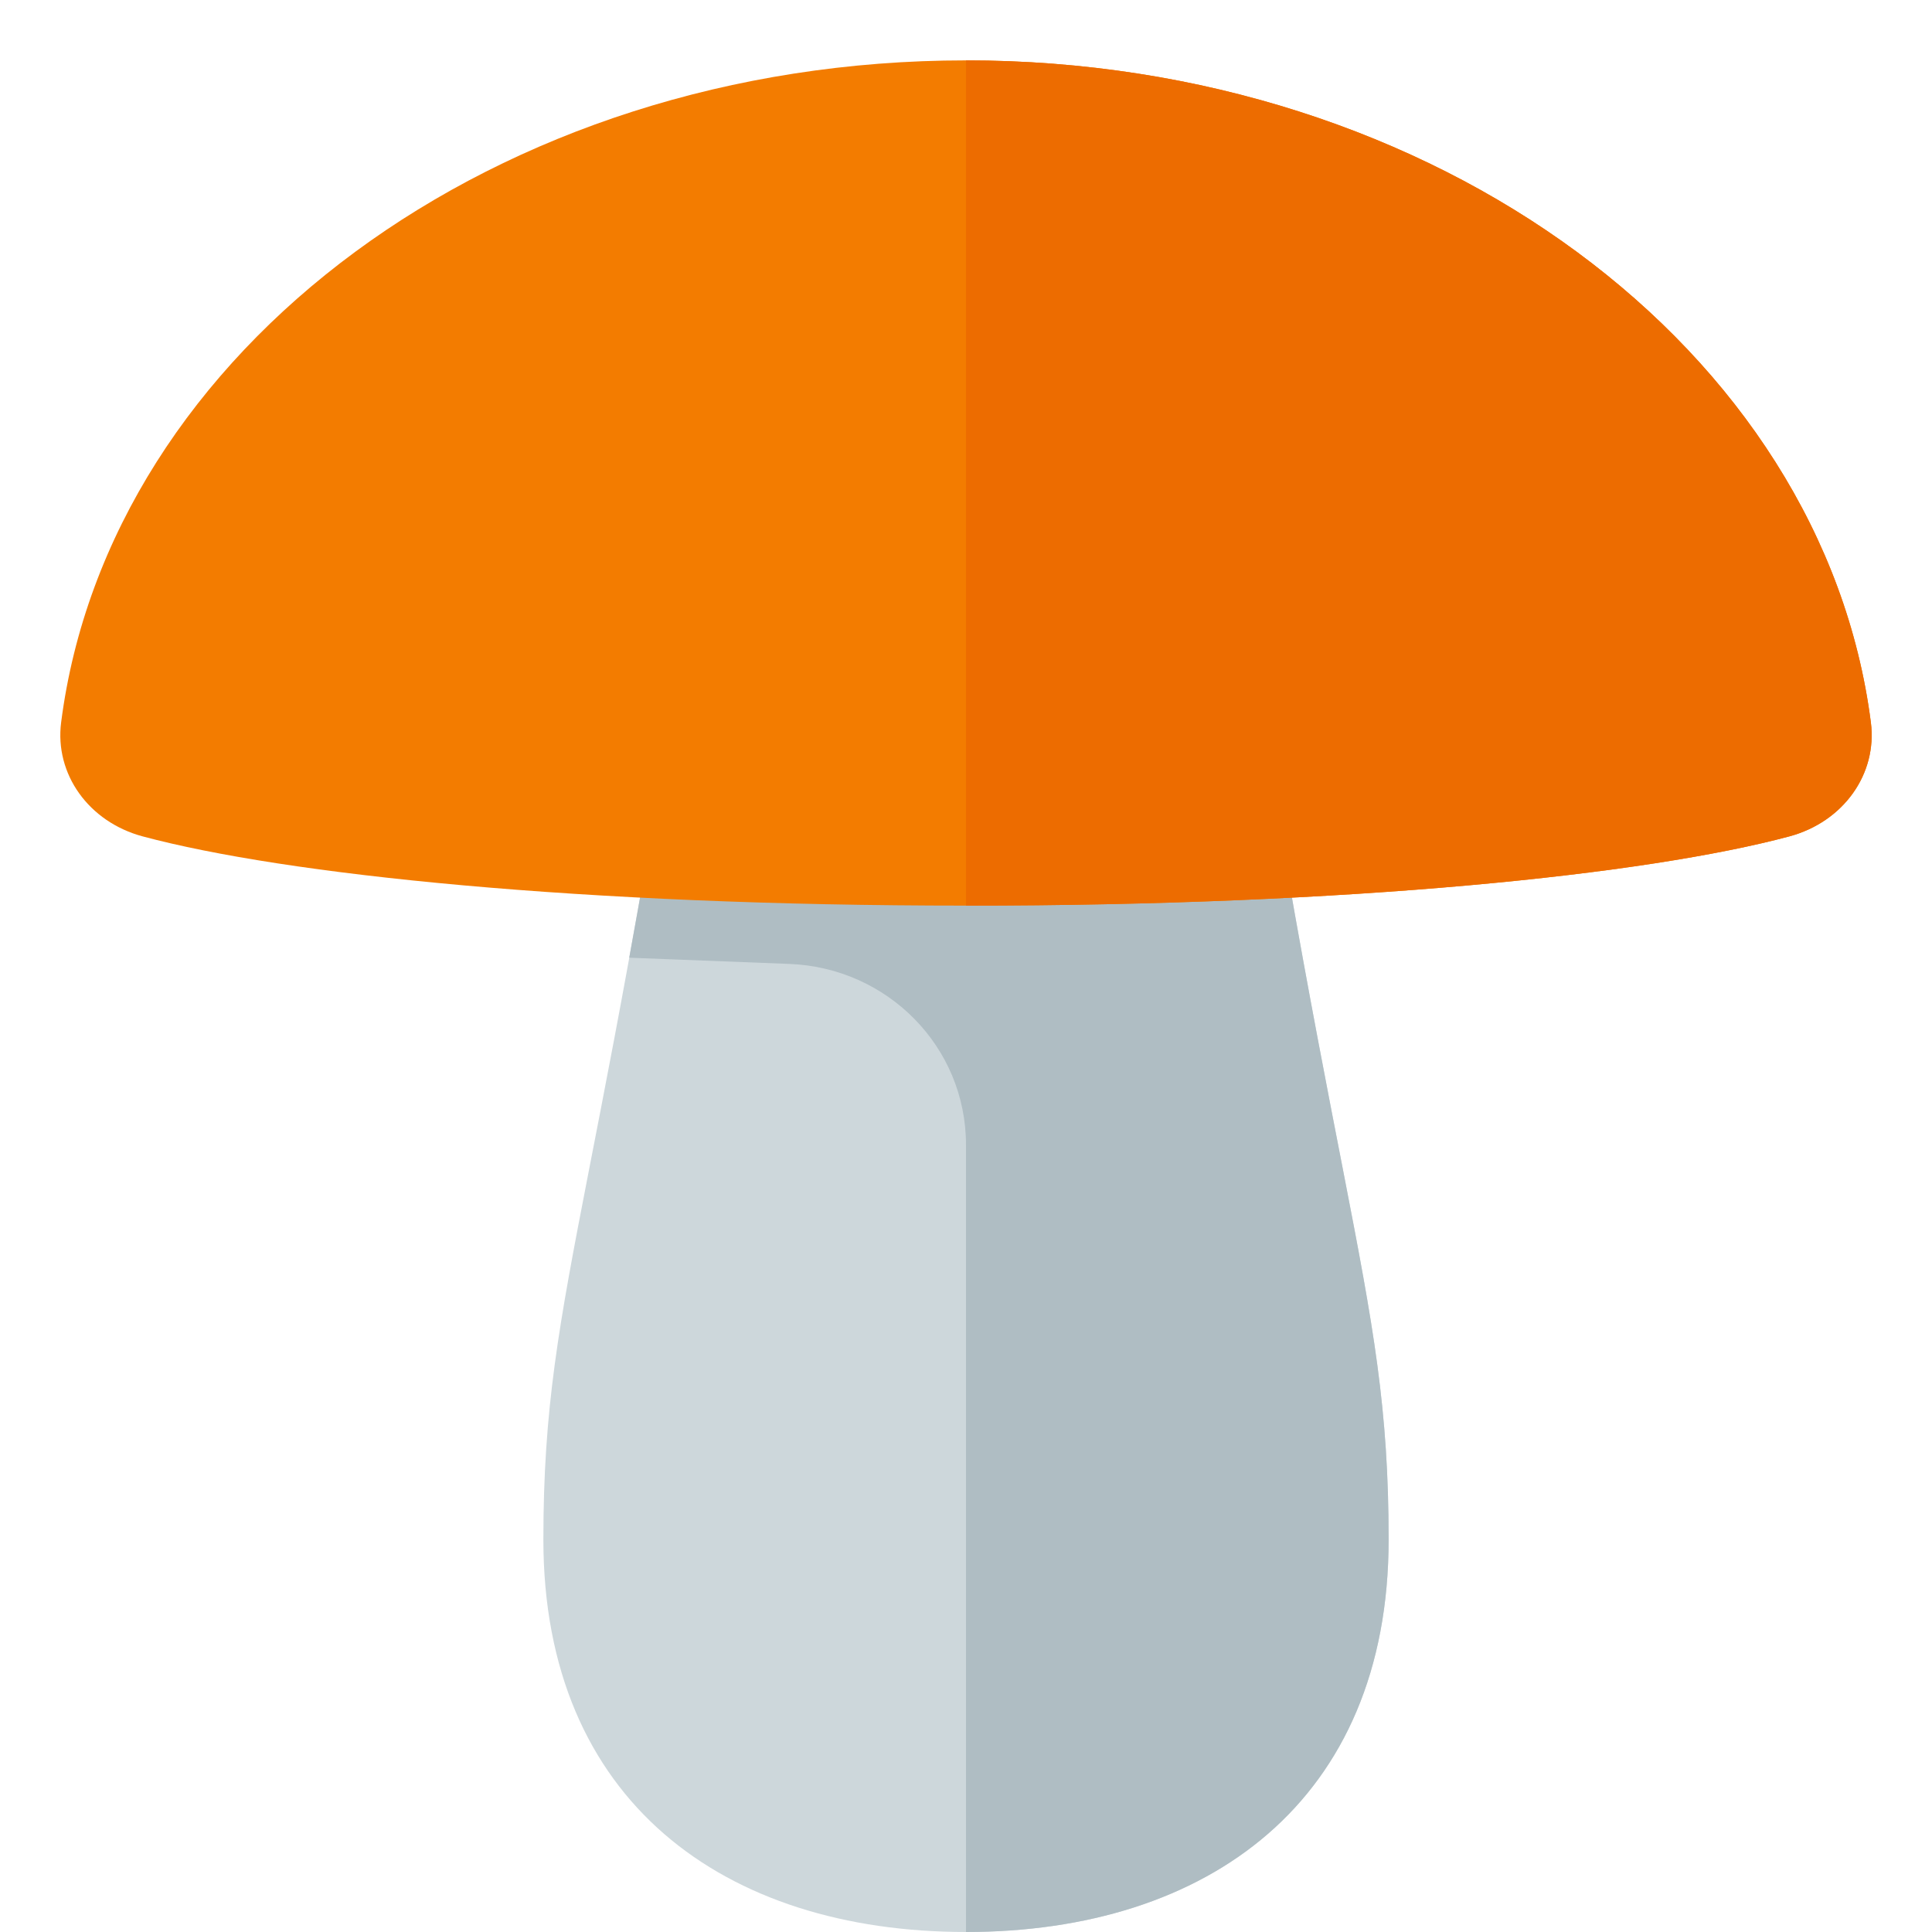
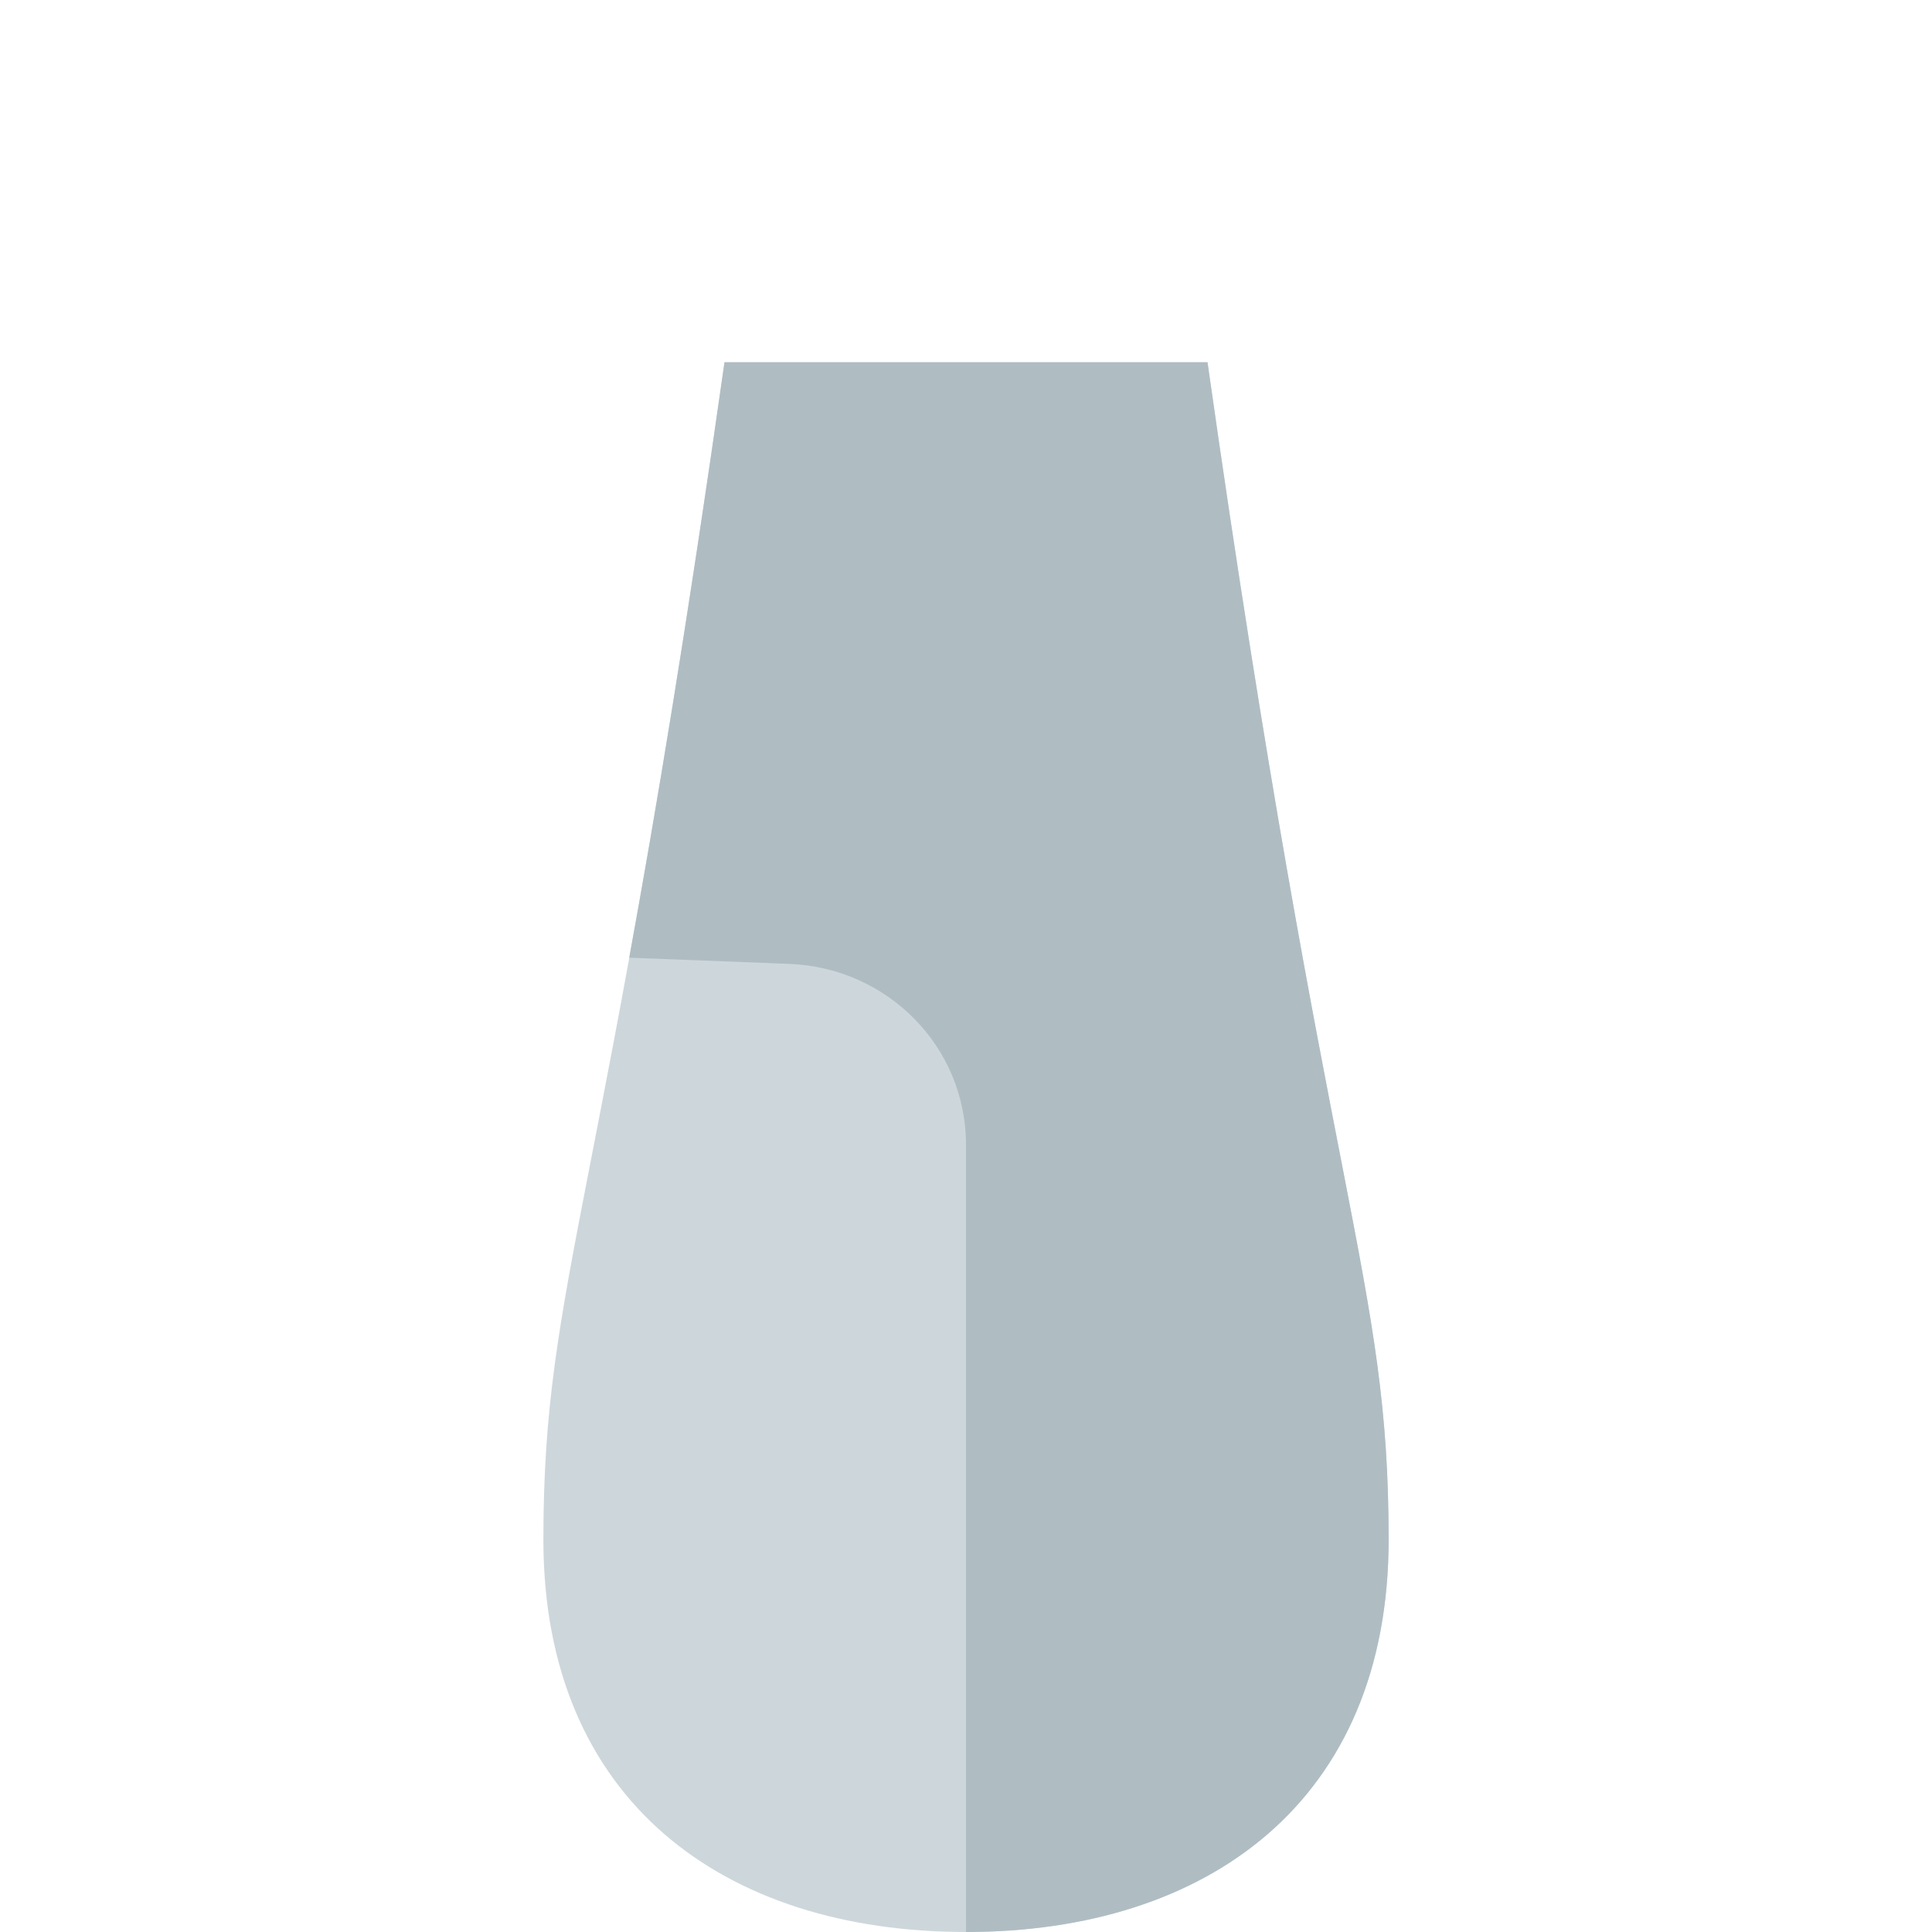
<svg xmlns="http://www.w3.org/2000/svg" version="1.1" viewBox="0 0 512 512">
  <g>
    <path d="M368,408c0,69.35 -48,104 -112,104c-64,0 -112,-34.65 -112,-104c0,-69.35 16,-86.65 48,-312l128,0c32,225.35 48,242.65 48,312z" fill="#cdd7db" />
    <path d="M166.75,253.8c6.9,-37.7 15.3,-87.65 25.25,-157.8l128,0c32,225.35 48,242.65 48,312c0,69.35 -48,104 -112,104l0,-208.6c0,-26 -20.8,-46.95 -46.8,-47.95z" fill="#afbdc3" />
-     <path d="M256,16c124.6,0 227.15,76.85 239.8,175.45c1.75,13.7 -7.3,26.35 -21.6,30.2c-37.85,10.15 -116.2,18.35 -218.2,18.35c-102,0 -180.35,-8.2 -218.2,-18.35c-14.3,-3.85 -23.35,-16.5 -21.6,-30.2c12.65,-98.6 115.2,-175.45 239.8,-175.45z" fill="#f37c00" />
-     <path d="M256,16c124.6,0 227.15,76.85 239.8,175.45c1.75,13.7 -7.3,26.35 -21.6,30.2c-37.85,10.15 -116.2,18.35 -218.2,18.35z" fill="#ed6c00" />
  </g>
</svg>